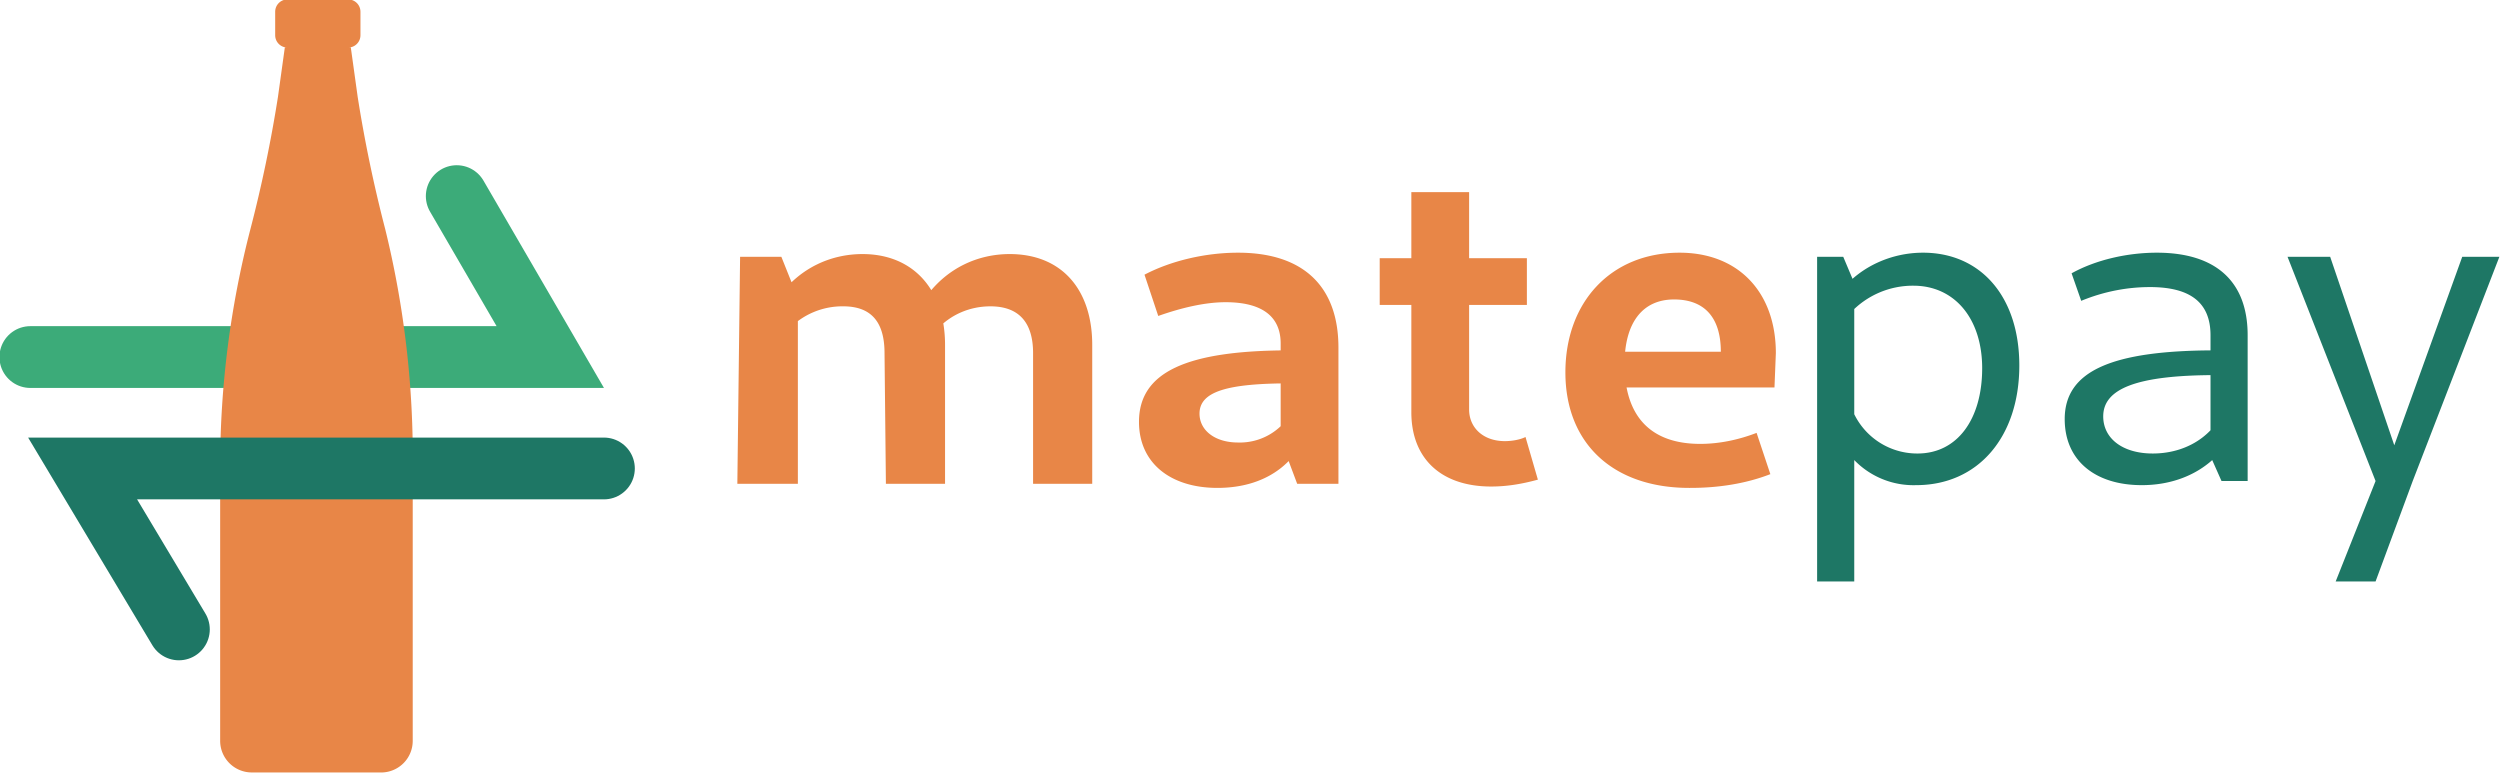
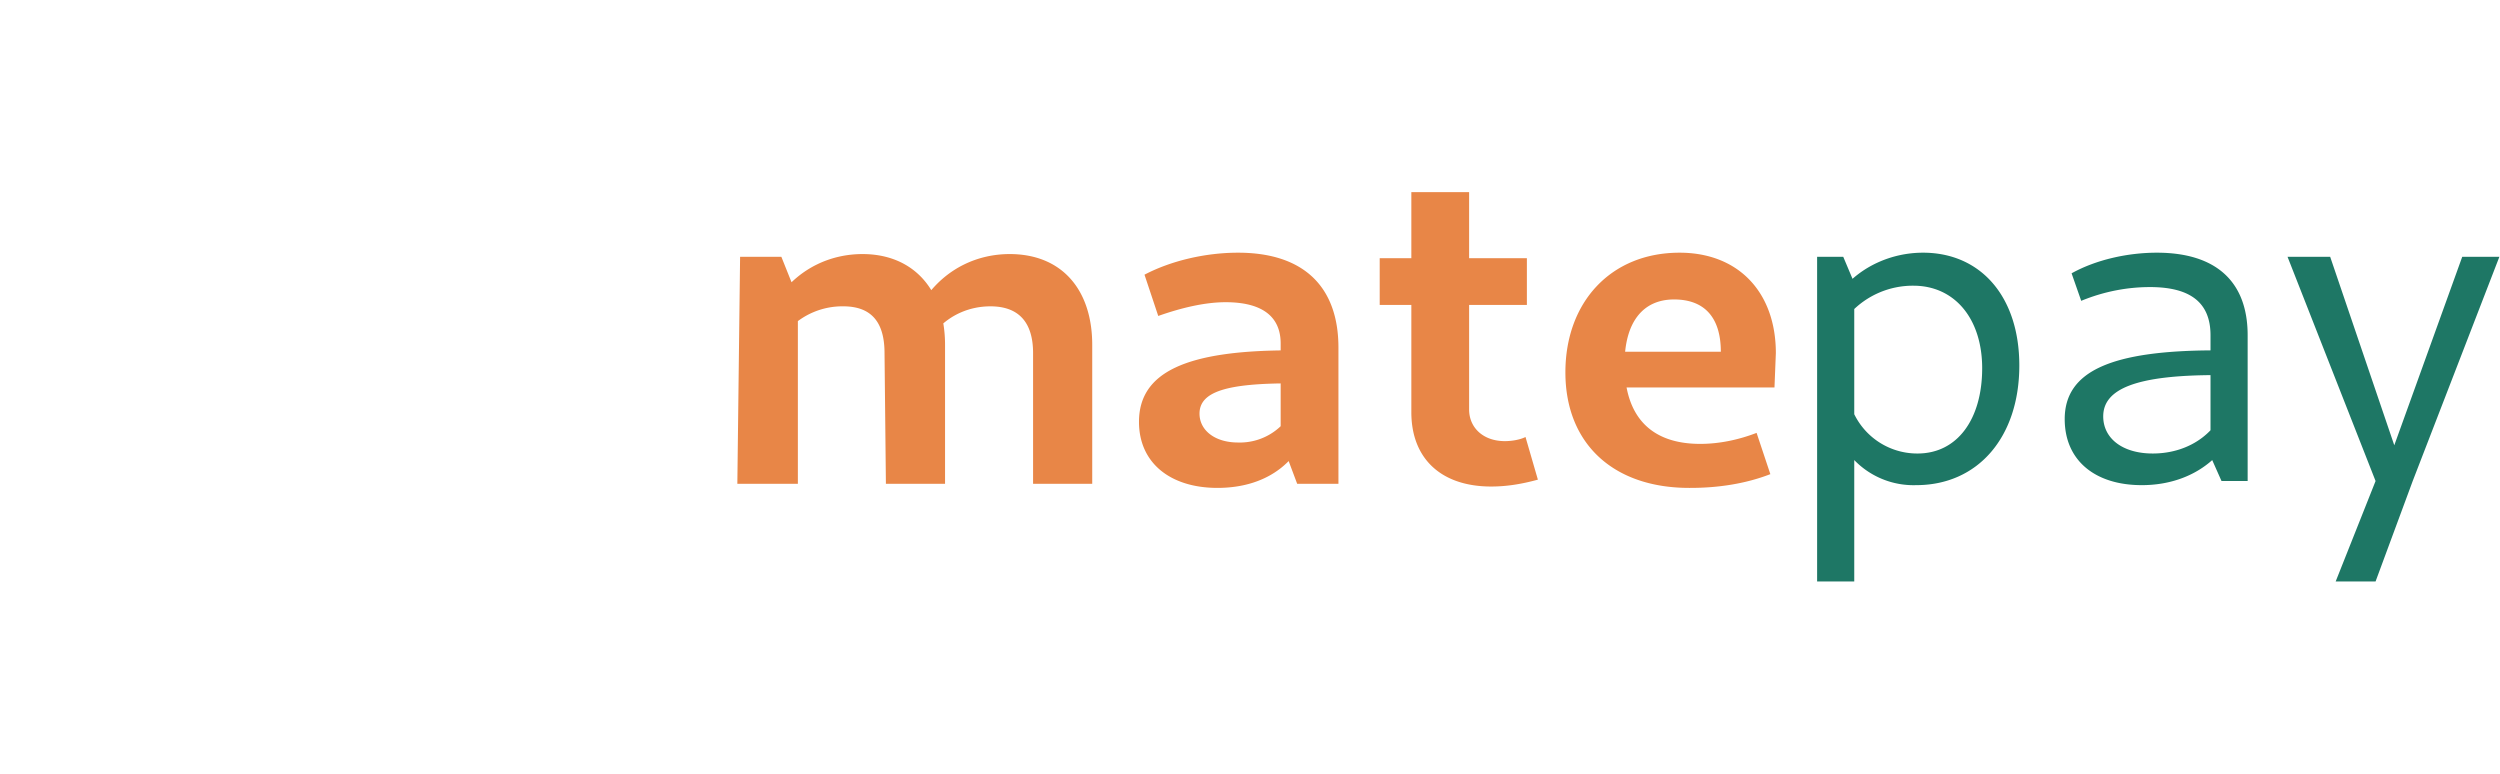
<svg xmlns="http://www.w3.org/2000/svg" width="1223.3" height="378.5" viewBox="0 0 323.7 100.1">
-   <path style="fill:none;stroke:#3cab79;stroke-width:4.492;stroke-linecap:round;stroke-linejoin:miter;stroke-dasharray:none;stroke-opacity:1" d="M12.2 25.1H50l-6.8-11.7" transform="translate(-17.8 1.5) scale(1.781)" />
-   <path style="fill:#e88647;fill-opacity:1;stroke:none;stroke-width:1;stroke-linecap:round;stroke-opacity:.18;paint-order:stroke fill markers" d="M30.9-.9c-.5 0-.9.4-.9.9v1.7c0 .5.4.9.9.9h-.2l-.5 3.6a100 100 0 0 1-2 9.6A68.7 68.7 0 0 0 26 33v20a2.3 2.3 0 0 0 2.3 2.3h9.5A2.3 2.3 0 0 0 40 53V33.2a69.5 69.5 0 0 0-2-17.4 100.3 100.3 0 0 1-2-9.6l-.5-3.6h-.2c.5 0 .9-.4.9-.9V0c0-.5-.4-.9-.9-.9z" transform="translate(-17.8 1.5) scale(1.781)" />
-   <path style="fill:none;stroke:#1e7765;stroke-width:4.492;stroke-linecap:round;stroke-linejoin:miter;stroke-dasharray:none;stroke-opacity:1" d="M53.9 33.2H16l7 11.7" transform="translate(-17.8 1.5) scale(1.781)" />
  <g style="font-size:33.791px;line-height:1.25;letter-spacing:0;word-spacing:0;fill:#1e7765;stroke-width:.845">
    <path d="M149.3 31.1c4.5 0 7.5-3.5 7.5-8.7 0-5-2.8-8.2-7-8.2-2.3 0-4.5 1-5.9 2.7l.6 1.7a6.2 6.2 0 0 1 4.6-2c3 0 5 2.4 5 6 0 3.7-1.8 6.2-4.7 6.2a5.1 5.1 0 0 1-5-4l-1.1 1.8a6 6 0 0 0 6 4.5zm-7.2 7h2.7V16.4l-.8-1.9h-1.9zm29.4-7.3h1.9V20.2c0-3.9-2.3-6-6.6-6-2.1 0-4.4.5-6.2 1.5l.7 2c1.7-.7 3.4-1 5-1 2.9 0 4.4 1.1 4.4 3.5V29zm-5.8.3c3.9 0 6.8-2.4 7.3-6l-1-.5c-.5 2.5-2.7 4.2-5.5 4.2-2.2 0-3.6-1.1-3.6-2.7 0-2 2.4-3 8.2-3v-1.8c-7.6 0-11 1.5-11 5 0 3 2.2 4.8 5.6 4.8zm14.1 7h2.9l2.7-7.3 6.3-16.3H189l-5.3 14.7h.7l-5-14.7h-3.1l6.4 16.3z" style="font-family:Cantarell;-inkscape-font-specification:Cantarell" transform="translate(-17.8 7.4) scale(1.781)" aria-label="pay" />
  </g>
  <g style="font-size:33.791px;line-height:1.25;letter-spacing:0;word-spacing:0;fill:#e88647;stroke-width:.845">
    <path d="M85.1 31h4.3V20.9c0-4-2.2-6.6-6-6.6-2.3 0-4.5 1-6 3l.7 2.5c1-1.1 2.4-1.7 3.9-1.7 2 0 3.1 1.1 3.1 3.4zm-21.5 0H68V17.5l-1.2-3h-3zm10.8 0h4.3V20.9c0-4-2.3-6.6-6-6.6-2.3 0-4.5 1-6 3l.6 2.5a5.4 5.4 0 0 1 4-1.7c2 0 3 1.1 3 3.4zm29.9 0h3v-9.9c0-4.4-2.5-6.9-7.3-6.9-2.4 0-4.9.6-6.8 1.6l1 3c1.7-.6 3.4-1 4.9-1 2.6 0 4 1 4 3v7zm-5.8.3c3.7 0 6.3-2 7-5.6l-1.3-.6A4.3 4.3 0 0 1 100 28c-1.7 0-2.8-.9-2.8-2.1 0-1.6 2-2.2 6.6-2.2v-2.4c-7.6 0-11 1.6-11 5.2 0 3 2.3 4.8 5.7 4.8zm19.9-.1c1.2 0 2.3-.2 3.4-.5l-.9-3.1c-.4.2-1 .3-1.5.3-1.6 0-2.6-1-2.6-2.3V9.8h-4.2v16c0 3.4 2.2 5.4 5.8 5.4zM110.3 18H121v-3.4h-10.7zm22.6 13.3c2 0 4-.3 5.8-1l-1-3c-1.3.5-2.7.8-4.1.8-3.6 0-5.5-2-5.5-5.8 0-3 1.3-4.7 3.6-4.7 2.2 0 3.4 1.3 3.4 3.8h-7.5V24H139l.1-2.5c0-4.4-2.7-7.3-7-7.3-5 0-8.3 3.6-8.3 8.7 0 5.2 3.5 8.4 9 8.4z" style="font-weight:700;font-family:Cantarell;-inkscape-font-specification:'Cantarell Bold'" transform="translate(-17.8 7.4) scale(1.781)" aria-label="mate" />
  </g>
</svg>